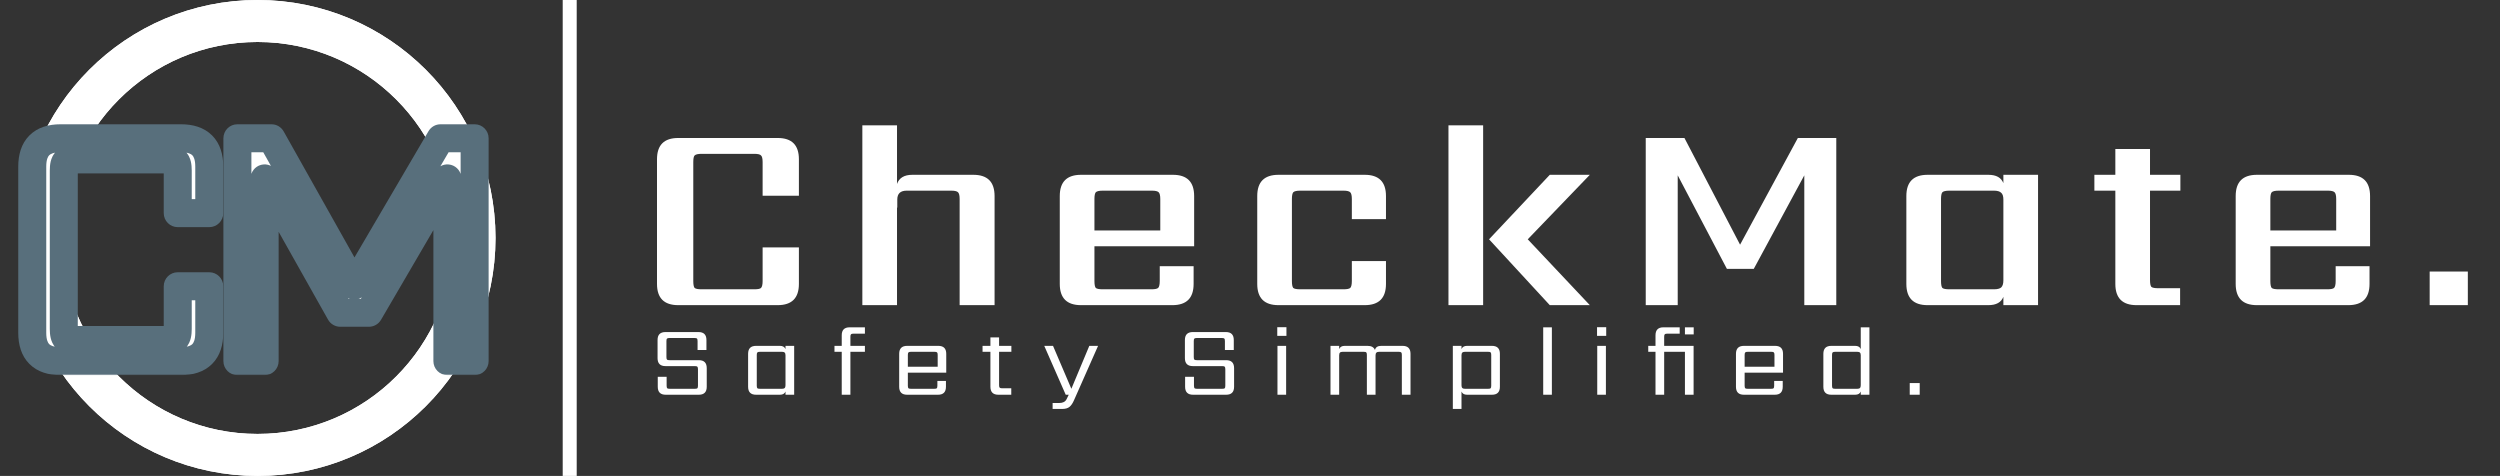
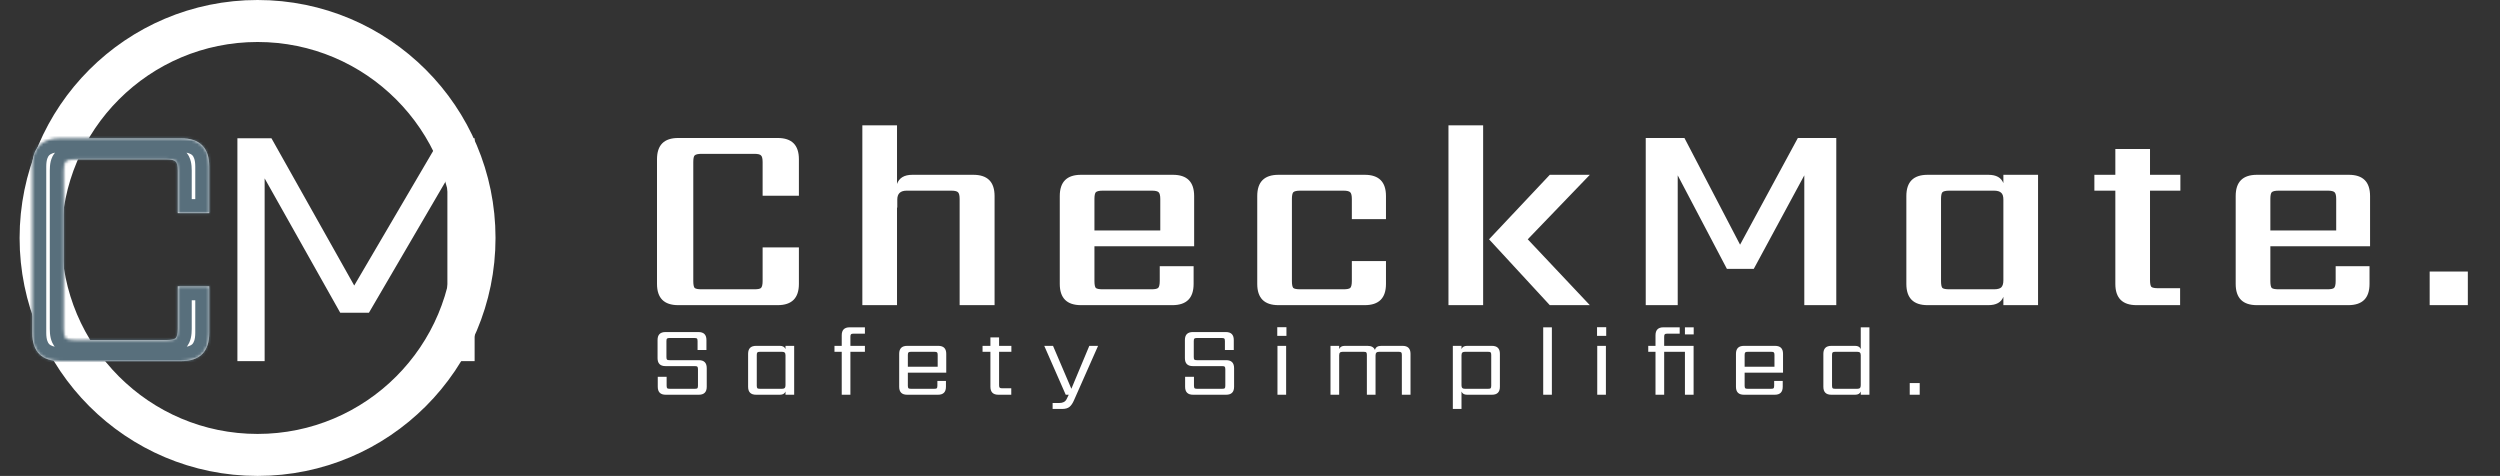
<svg xmlns="http://www.w3.org/2000/svg" width="893" height="170" viewBox="0 0 893 170" fill="none">
  <rect x="0" y="0" width="893" height="170" fill="#333333" stroke="none" />
-   <line x1="203.5" x2="203.5" y2="170" stroke="white" stroke-width="5" />
  <path d="M285.368 69.928H272.408V57.928C272.408 56.648 272.216 55.848 271.832 55.528C271.512 55.144 270.712 54.952 269.432 54.952H250.616C249.336 54.952 248.504 55.144 248.12 55.528C247.8 55.848 247.64 56.648 247.64 57.928V100.36C247.64 101.64 247.8 102.472 248.12 102.856C248.504 103.176 249.336 103.336 250.616 103.336H269.432C270.712 103.336 271.512 103.176 271.832 102.856C272.216 102.472 272.408 101.64 272.408 100.36V88.36H285.368V101.416C285.368 106.472 282.84 109 277.784 109H242.264C237.208 109 234.68 106.472 234.68 101.416V56.872C234.68 51.816 237.208 49.288 242.264 49.288H277.784C282.84 49.288 285.368 51.816 285.368 56.872V69.928ZM325.886 62.44H347.678C352.734 62.44 355.262 64.968 355.262 70.024V109H342.782V71.08C342.782 69.864 342.59 69.064 342.206 68.68C341.822 68.296 341.022 68.104 339.806 68.104H323.87C321.63 68.104 320.51 69.16 320.51 71.272V74.152H320.414V109H308.03V44.776H320.414V65.704C321.182 63.528 323.006 62.44 325.886 62.44ZM390.933 82.312H414.453V71.08C414.453 69.864 414.261 69.064 413.877 68.68C413.493 68.296 412.693 68.104 411.477 68.104H393.909C392.629 68.104 391.797 68.296 391.413 68.68C391.093 69.064 390.933 69.864 390.933 71.08V82.312ZM386.133 62.44H418.965C424.021 62.44 426.549 64.968 426.549 70.024V87.976H390.933V100.36C390.933 101.64 391.093 102.472 391.413 102.856C391.797 103.176 392.629 103.336 393.909 103.336H411.285C412.501 103.336 413.301 103.176 413.685 102.856C414.069 102.472 414.262 101.64 414.262 100.36V95.08H426.358V101.416C426.358 106.472 423.83 109 418.773 109H386.133C381.077 109 378.549 106.472 378.549 101.416V70.024C378.549 64.968 381.077 62.44 386.133 62.44ZM495.071 78.28H482.879V71.08C482.879 69.864 482.687 69.064 482.303 68.68C481.919 68.296 481.119 68.104 479.903 68.104H464.447C463.167 68.104 462.335 68.296 461.951 68.68C461.631 69.064 461.471 69.864 461.471 71.08V100.36C461.471 101.64 461.631 102.472 461.951 102.856C462.335 103.176 463.167 103.336 464.447 103.336H479.903C481.119 103.336 481.919 103.176 482.303 102.856C482.687 102.472 482.879 101.64 482.879 100.36V93.256H495.071V101.416C495.071 106.472 492.543 109 487.487 109H456.671C451.615 109 449.087 106.472 449.087 101.416V70.024C449.087 64.968 451.615 62.44 456.671 62.44H487.487C492.543 62.44 495.071 64.968 495.071 70.024V78.28ZM517.392 109V44.776H529.776V109H517.392ZM567.888 62.44L545.712 85.48L567.888 109H553.584L531.888 85.48L553.584 62.44H567.888ZM599.281 109H587.857V49.288H601.681L621.553 87.4L642.193 49.288H655.921V109H644.497V62.632L626.449 96.04H616.849L599.281 62.632V109ZM696.31 103.336H712.246C713.462 103.336 714.326 103.112 714.838 102.664C715.35 102.152 715.606 101.32 715.606 100.168V71.272C715.606 70.12 715.35 69.32 714.838 68.872C714.326 68.36 713.462 68.104 712.246 68.104H696.31C695.03 68.104 694.198 68.296 693.814 68.68C693.494 69.064 693.334 69.864 693.334 71.08V100.36C693.334 101.64 693.494 102.472 693.814 102.856C694.198 103.176 695.03 103.336 696.31 103.336ZM715.606 62.44H727.99V109H715.606V106.024C714.838 108.008 713.046 109 710.23 109H688.534C683.478 109 680.95 106.472 680.95 101.416V70.024C680.95 64.968 683.478 62.44 688.534 62.44H710.23C713.046 62.44 714.838 63.432 715.606 65.416V62.44ZM778.831 68.104H767.983V99.976C767.983 101.256 768.143 102.088 768.463 102.472C768.847 102.792 769.679 102.952 770.959 102.952H778.735V109H763.183C758.127 109 755.599 106.472 755.599 101.416V68.104H748.111V62.44H755.599V53.224H767.983V62.44H778.831V68.104ZM810.971 82.312H834.491V71.08C834.491 69.864 834.299 69.064 833.915 68.68C833.531 68.296 832.731 68.104 831.515 68.104H813.947C812.667 68.104 811.835 68.296 811.451 68.68C811.131 69.064 810.971 69.864 810.971 71.08V82.312ZM806.171 62.44H839.003C844.059 62.44 846.587 64.968 846.587 70.024V87.976H810.971V100.36C810.971 101.64 811.131 102.472 811.451 102.856C811.835 103.176 812.667 103.336 813.947 103.336H831.323C832.539 103.336 833.339 103.176 833.723 102.856C834.107 102.472 834.299 101.64 834.299 100.36V95.08H846.395V101.416C846.395 106.472 843.867 109 838.811 109H806.171C801.115 109 798.587 106.472 798.587 101.416V70.024C798.587 64.968 801.115 62.44 806.171 62.44ZM867.877 109V97H881.509V109H867.877Z" fill="white" />
  <circle cx="92" cy="85" r="77.5" stroke="white" stroke-width="15" />
-   <circle cx="92" cy="85" r="77.5" stroke="white" stroke-width="15" />
  <mask id="path-5-outside-1_368_55" maskUnits="userSpaceOnUse" x="6" y="44" width="74" height="90" fill="black">
-     <rect fill="white" x="6" y="44" width="74" height="90" />
    <path d="M74.752 76.136H63.488V60.904C63.488 59.197 63.232 58.131 62.72 57.704C62.208 57.192 61.141 56.936 59.52 56.936H26.752C25.131 56.936 24.064 57.192 23.552 57.704C23.04 58.131 22.784 59.197 22.784 60.904V117.48C22.784 119.187 23.04 120.296 23.552 120.808C24.064 121.235 25.131 121.448 26.752 121.448H59.52C61.141 121.448 62.208 121.235 62.72 120.808C63.232 120.296 63.488 119.187 63.488 117.48V102.248H74.752V118.888C74.752 125.629 71.381 129 64.64 129H21.632C14.891 129 11.52 125.629 11.52 118.888V59.496C11.52 52.755 14.891 49.384 21.632 49.384H64.64C71.381 49.384 74.752 52.755 74.752 59.496V76.136Z" />
  </mask>
  <path d="M74.752 76.136H63.488V60.904C63.488 59.197 63.232 58.131 62.72 57.704C62.208 57.192 61.141 56.936 59.52 56.936H26.752C25.131 56.936 24.064 57.192 23.552 57.704C23.04 58.131 22.784 59.197 22.784 60.904V117.48C22.784 119.187 23.04 120.296 23.552 120.808C24.064 121.235 25.131 121.448 26.752 121.448H59.52C61.141 121.448 62.208 121.235 62.72 120.808C63.232 120.296 63.488 119.187 63.488 117.48V102.248H74.752V118.888C74.752 125.629 71.381 129 64.64 129H21.632C14.891 129 11.52 125.629 11.52 118.888V59.496C11.52 52.755 14.891 49.384 21.632 49.384H64.64C71.381 49.384 74.752 52.755 74.752 59.496V76.136Z" fill="white" />
  <path d="M74.752 76.136V81.136C77.513 81.136 79.752 78.897 79.752 76.136H74.752ZM63.488 76.136H58.488C58.488 78.897 60.727 81.136 63.488 81.136V76.136ZM62.72 57.704L59.184 61.239C59.291 61.346 59.403 61.448 59.519 61.545L62.72 57.704ZM23.552 57.704L26.753 61.545C26.869 61.448 26.981 61.346 27.087 61.239L23.552 57.704ZM23.552 120.808L20.017 124.344C20.123 124.45 20.235 124.552 20.351 124.649L23.552 120.808ZM62.72 120.808L65.921 124.649C66.037 124.552 66.149 124.45 66.255 124.344L62.72 120.808ZM63.488 102.248V97.248C60.727 97.248 58.488 99.487 58.488 102.248H63.488ZM74.752 102.248H79.752C79.752 99.487 77.513 97.248 74.752 97.248V102.248ZM74.752 71.136H63.488V81.136H74.752V71.136ZM68.488 76.136V60.904H58.488V76.136H68.488ZM68.488 60.904C68.488 59.849 68.414 58.722 68.158 57.657C67.927 56.695 67.386 55.084 65.921 53.863L59.519 61.545C59.017 61.127 58.743 60.691 58.61 60.431C58.477 60.173 58.437 60.001 58.434 59.991C58.43 59.973 58.446 60.035 58.461 60.204C58.476 60.368 58.488 60.598 58.488 60.904H68.488ZM66.255 54.169C65.094 53.007 63.705 52.507 62.703 52.266C61.653 52.014 60.556 51.936 59.52 51.936V61.936C59.797 61.936 60.007 61.947 60.158 61.962C60.312 61.976 60.375 61.991 60.369 61.99C60.367 61.989 60.242 61.96 60.045 61.864C59.845 61.767 59.523 61.578 59.184 61.239L66.255 54.169ZM59.52 51.936H26.752V61.936H59.52V51.936ZM26.752 51.936C25.716 51.936 24.619 52.014 23.569 52.266C22.567 52.507 21.178 53.007 20.017 54.169L27.087 61.239C26.749 61.578 26.427 61.767 26.227 61.864C26.03 61.96 25.905 61.989 25.903 61.99C25.897 61.991 25.96 61.976 26.114 61.962C26.265 61.947 26.475 61.936 26.752 61.936V51.936ZM20.351 53.863C18.886 55.084 18.345 56.695 18.114 57.657C17.858 58.722 17.784 59.849 17.784 60.904H27.784C27.784 60.598 27.796 60.368 27.811 60.204C27.826 60.035 27.842 59.973 27.838 59.991C27.835 60.001 27.795 60.173 27.662 60.431C27.529 60.691 27.255 61.127 26.753 61.545L20.351 53.863ZM17.784 60.904V117.48H27.784V60.904H17.784ZM17.784 117.48C17.784 118.544 17.86 119.659 18.104 120.716C18.332 121.706 18.82 123.147 20.017 124.344L27.087 117.272C27.448 117.633 27.642 117.975 27.735 118.172C27.827 118.367 27.852 118.483 27.848 118.468C27.845 118.457 27.828 118.373 27.811 118.195C27.796 118.021 27.784 117.785 27.784 117.48H17.784ZM20.351 124.649C21.53 125.632 22.865 126.013 23.755 126.191C24.727 126.385 25.756 126.448 26.752 126.448V116.448C26.453 116.448 26.217 116.438 26.036 116.424C25.852 116.409 25.751 116.392 25.717 116.385C25.677 116.377 25.759 116.39 25.919 116.454C26.074 116.517 26.391 116.665 26.753 116.967L20.351 124.649ZM26.752 126.448H59.52V116.448H26.752V126.448ZM59.52 126.448C60.516 126.448 61.545 126.385 62.517 126.191C63.407 126.013 64.742 125.632 65.921 124.649L59.519 116.967C59.881 116.665 60.198 116.517 60.353 116.454C60.513 116.39 60.595 116.377 60.555 116.385C60.521 116.392 60.42 116.409 60.236 116.424C60.055 116.438 59.819 116.448 59.52 116.448V126.448ZM66.255 124.344C67.452 123.147 67.94 121.706 68.168 120.716C68.412 119.659 68.488 118.544 68.488 117.48H58.488C58.488 117.785 58.476 118.021 58.461 118.195C58.444 118.373 58.427 118.457 58.424 118.468C58.42 118.483 58.445 118.367 58.537 118.172C58.63 117.975 58.824 117.633 59.184 117.272L66.255 124.344ZM68.488 117.48V102.248H58.488V117.48H68.488ZM63.488 107.248H74.752V97.248H63.488V107.248ZM69.752 102.248V118.888H79.752V102.248H69.752ZM69.752 118.888C69.752 121.488 69.105 122.52 68.689 122.936C68.272 123.353 67.24 124 64.64 124V134C68.781 134 72.806 132.961 75.76 130.008C78.713 127.054 79.752 123.029 79.752 118.888H69.752ZM64.64 124H21.632V134H64.64V124ZM21.632 124C19.032 124 18 123.353 17.584 122.936C17.167 122.52 16.52 121.488 16.52 118.888H6.52C6.52 123.029 7.559 127.054 10.512 130.008C13.466 132.961 17.491 134 21.632 134V124ZM16.52 118.888V59.496H6.52V118.888H16.52ZM16.52 59.496C16.52 56.896 17.167 55.864 17.584 55.447C18 55.031 19.032 54.384 21.632 54.384V44.384C17.491 44.384 13.466 45.423 10.512 48.377C7.559 51.33 6.52 55.355 6.52 59.496H16.52ZM21.632 54.384H64.64V44.384H21.632V54.384ZM64.64 54.384C67.24 54.384 68.272 55.031 68.689 55.447C69.105 55.864 69.752 56.896 69.752 59.496H79.752C79.752 55.355 78.713 51.33 75.76 48.377C72.806 45.423 68.781 44.384 64.64 44.384V54.384ZM69.752 59.496V76.136H79.752V59.496H69.752Z" fill="#586F7C" mask="url(#path-5-outside-1_368_55)" />
  <mask id="path-7-outside-2_368_55" maskUnits="userSpaceOnUse" x="79" y="44" width="96" height="90" fill="black">
-     <rect fill="white" x="79" y="44" width="96" height="90" />
-     <path d="M94.528 129H84.8V49.384H96.96L126.528 101.992L157.376 49.384H169.536V129H159.808V63.72L131.776 111.72H121.536L94.528 63.72V129Z" />
-   </mask>
+     </mask>
  <path d="M94.528 129H84.8V49.384H96.96L126.528 101.992L157.376 49.384H169.536V129H159.808V63.72L131.776 111.72H121.536L94.528 63.72V129Z" fill="white" />
  <path d="M94.528 129V134C97.289 134 99.528 131.761 99.528 129H94.528ZM84.8 129H79.8C79.8 131.761 82.039 134 84.8 134V129ZM84.8 49.384V44.384C82.039 44.384 79.8 46.623 79.8 49.384H84.8ZM96.96 49.384L101.319 46.934C100.433 45.359 98.767 44.384 96.96 44.384V49.384ZM126.528 101.992L122.169 104.442C123.047 106.003 124.692 106.975 126.482 106.992C128.273 107.008 129.935 106.066 130.841 104.521L126.528 101.992ZM157.376 49.384V44.384C155.602 44.384 153.96 45.324 153.063 46.855L157.376 49.384ZM169.536 49.384H174.536C174.536 46.623 172.297 44.384 169.536 44.384V49.384ZM169.536 129V134C172.297 134 174.536 131.761 174.536 129H169.536ZM159.808 129H154.808C154.808 131.761 157.047 134 159.808 134V129ZM159.808 63.72H164.808C164.808 61.462 163.294 59.483 161.114 58.894C158.934 58.304 156.629 59.248 155.49 61.199L159.808 63.72ZM131.776 111.72V116.72C133.553 116.72 135.197 115.776 136.094 114.242L131.776 111.72ZM121.536 111.72L117.178 114.172C118.064 115.746 119.73 116.72 121.536 116.72V111.72ZM94.528 63.72L98.886 61.268C97.771 59.287 95.46 58.307 93.261 58.883C91.062 59.459 89.528 61.447 89.528 63.72H94.528ZM94.528 124H84.8V134H94.528V124ZM89.8 129V49.384H79.8V129H89.8ZM84.8 54.384H96.96V44.384H84.8V54.384ZM92.601 51.834L122.169 104.442L130.887 99.542L101.319 46.934L92.601 51.834ZM130.841 104.521L161.689 51.913L153.063 46.855L122.215 99.463L130.841 104.521ZM157.376 54.384H169.536V44.384H157.376V54.384ZM164.536 49.384V129H174.536V49.384H164.536ZM169.536 124H159.808V134H169.536V124ZM164.808 129V63.72H154.808V129H164.808ZM155.49 61.199L127.458 109.198L136.094 114.242L164.126 66.242L155.49 61.199ZM131.776 106.72H121.536V116.72H131.776V106.72ZM125.894 109.268L98.886 61.268L90.17 66.172L117.178 114.172L125.894 109.268ZM89.528 63.72V129H99.528V63.72H89.528Z" fill="#586F7C" mask="url(#path-7-outside-2_368_55)" />
  <path d="M249.316 137.76V131.892C249.316 131.436 249.244 131.136 249.1 130.992C248.98 130.848 248.68 130.776 248.2 130.776H237.724C235.828 130.776 234.88 129.828 234.88 127.932V121.452C234.88 119.556 235.828 118.608 237.724 118.608H249.496C251.392 118.608 252.34 119.556 252.34 121.452V125.016H249.172V121.848C249.172 121.368 249.1 121.068 248.956 120.948C248.836 120.804 248.536 120.732 248.056 120.732H239.164C238.708 120.732 238.408 120.804 238.264 120.948C238.12 121.068 238.048 121.368 238.048 121.848V127.536C238.048 128.016 238.12 128.328 238.264 128.472C238.408 128.592 238.708 128.652 239.164 128.652H249.604C251.5 128.652 252.448 129.6 252.448 131.496V138.156C252.448 140.052 251.5 141 249.604 141H237.796C235.9 141 234.952 140.052 234.952 138.156V134.592H238.12V137.76C238.12 138.24 238.192 138.552 238.336 138.696C238.48 138.816 238.78 138.876 239.236 138.876H248.2C248.68 138.876 248.98 138.816 249.1 138.696C249.244 138.552 249.316 138.24 249.316 137.76ZM271.436 138.876H279.356C279.788 138.876 280.1 138.78 280.292 138.588C280.484 138.396 280.58 138.072 280.58 137.616V126.924C280.58 126.468 280.484 126.144 280.292 125.952C280.1 125.76 279.788 125.664 279.356 125.664H271.436C270.98 125.664 270.68 125.736 270.536 125.88C270.392 126.024 270.32 126.324 270.32 126.78V137.76C270.32 138.24 270.392 138.552 270.536 138.696C270.68 138.816 270.98 138.876 271.436 138.876ZM280.58 123.54H283.676V141H280.58V139.848C280.268 140.616 279.608 141 278.6 141H270.068C268.172 141 267.224 140.052 267.224 138.156V126.384C267.224 124.488 268.172 123.54 270.068 123.54H278.6C279.608 123.54 280.268 123.924 280.58 124.692V123.54ZM308.946 119.184H304.878C304.422 119.184 304.122 119.256 303.978 119.4C303.834 119.544 303.762 119.844 303.762 120.3V123.54H308.946V125.664H303.762V141H300.666V125.664H298.074V123.54H300.666V119.76C300.666 117.864 301.614 116.916 303.51 116.916H308.946V119.184ZM324.285 130.992H334.941V126.78C334.941 126.324 334.869 126.024 334.725 125.88C334.581 125.736 334.281 125.664 333.825 125.664H325.401C324.945 125.664 324.645 125.736 324.501 125.88C324.357 126.024 324.285 126.324 324.285 126.78V130.992ZM324.033 123.54H335.157C337.053 123.54 338.001 124.488 338.001 126.384V133.116H324.285V137.76C324.285 138.24 324.357 138.552 324.501 138.696C324.645 138.816 324.945 138.876 325.401 138.876H333.717C334.197 138.876 334.497 138.816 334.617 138.696C334.761 138.552 334.833 138.24 334.833 137.76V136.068H337.893V138.156C337.893 140.052 336.945 141 335.049 141H324.033C322.137 141 321.189 140.052 321.189 138.156V126.384C321.189 124.488 322.137 123.54 324.033 123.54ZM361.263 125.664H356.871V137.58C356.871 138.036 356.943 138.336 357.087 138.48C357.231 138.624 357.531 138.696 357.987 138.696H361.227V141H356.619C354.723 141 353.775 140.052 353.775 138.156V125.664H350.967V123.54H353.775V120.516H356.871V123.54H361.263V125.664ZM379.415 146.076H375.995V143.952H378.371C379.643 143.952 380.507 143.508 380.963 142.62L381.755 141H380.675L373.007 123.54H376.139L382.691 138.876L389.099 123.54H392.231L383.627 142.98C383.171 144.036 382.643 144.816 382.043 145.32C381.443 145.824 380.567 146.076 379.415 146.076ZM437.683 137.76V131.892C437.683 131.436 437.611 131.136 437.467 130.992C437.347 130.848 437.047 130.776 436.567 130.776H426.091C424.195 130.776 423.247 129.828 423.247 127.932V121.452C423.247 119.556 424.195 118.608 426.091 118.608H437.863C439.759 118.608 440.707 119.556 440.707 121.452V125.016H437.539V121.848C437.539 121.368 437.467 121.068 437.323 120.948C437.203 120.804 436.903 120.732 436.423 120.732H427.531C427.075 120.732 426.775 120.804 426.631 120.948C426.487 121.068 426.415 121.368 426.415 121.848V127.536C426.415 128.016 426.487 128.328 426.631 128.472C426.775 128.592 427.075 128.652 427.531 128.652H437.971C439.867 128.652 440.815 129.6 440.815 131.496V138.156C440.815 140.052 439.867 141 437.971 141H426.163C424.267 141 423.319 140.052 423.319 138.156V134.592H426.487V137.76C426.487 138.24 426.559 138.552 426.703 138.696C426.847 138.816 427.147 138.876 427.603 138.876H436.567C437.047 138.876 437.347 138.816 437.467 138.696C437.611 138.552 437.683 138.24 437.683 137.76ZM459.407 141H456.311V123.54H459.407V141ZM456.239 119.976V116.88H459.515V119.976H456.239ZM493.36 123.54H500.992C502.888 123.54 503.836 124.488 503.836 126.384V141H500.74V126.78C500.74 126.324 500.668 126.024 500.524 125.88C500.38 125.736 500.08 125.664 499.624 125.664H492.604C492.148 125.664 491.824 125.772 491.632 125.988C491.44 126.18 491.344 126.504 491.344 126.96V141H488.248V126.78C488.248 126.324 488.176 126.024 488.032 125.88C487.912 125.736 487.612 125.664 487.132 125.664H479.572C479.14 125.664 478.828 125.76 478.636 125.952C478.444 126.144 478.348 126.468 478.348 126.924V141H475.252V123.54H478.348V124.692C478.66 123.924 479.32 123.54 480.328 123.54H488.5C489.868 123.54 490.744 124.032 491.128 125.016C491.368 124.032 492.112 123.54 493.36 123.54ZM532.667 137.76V126.78C532.667 126.324 532.595 126.024 532.451 125.88C532.331 125.736 532.031 125.664 531.551 125.664H523.271C522.839 125.664 522.527 125.76 522.335 125.952C522.143 126.144 522.047 126.468 522.047 126.924V137.616C522.047 138.072 522.143 138.396 522.335 138.588C522.527 138.78 522.839 138.876 523.271 138.876H531.551C532.031 138.876 532.331 138.816 532.451 138.696C532.595 138.552 532.667 138.24 532.667 137.76ZM524.027 123.54H532.919C534.815 123.54 535.763 124.488 535.763 126.384V138.156C535.763 140.052 534.815 141 532.919 141H524.027C523.019 141 522.359 140.616 522.047 139.848V146.076H518.951V123.54H522.047V124.692C522.359 123.924 523.019 123.54 524.027 123.54ZM554.329 141H551.233V116.916H554.329V141ZM573.63 141H570.534V123.54H573.63V141ZM570.462 119.976V116.88H573.738V119.976H570.462ZM604.954 123.54V141H601.858V125.664H594.442V141H591.346V125.664H588.754V123.54H591.346V119.76C591.346 117.864 592.294 116.916 594.19 116.916H599.986V119.184H595.558C595.102 119.184 594.802 119.256 594.658 119.4C594.514 119.544 594.442 119.844 594.442 120.3V123.54H604.954ZM601.858 116.916H604.99V119.436H601.858V116.916ZM623.183 130.992H633.839V126.78C633.839 126.324 633.767 126.024 633.623 125.88C633.479 125.736 633.179 125.664 632.723 125.664H624.299C623.843 125.664 623.543 125.736 623.399 125.88C623.255 126.024 623.183 126.324 623.183 126.78V130.992ZM622.931 123.54H634.055C635.951 123.54 636.899 124.488 636.899 126.384V133.116H623.183V137.76C623.183 138.24 623.255 138.552 623.399 138.696C623.543 138.816 623.843 138.876 624.299 138.876H632.615C633.095 138.876 633.395 138.816 633.515 138.696C633.659 138.552 633.731 138.24 633.731 137.76V136.068H636.791V138.156C636.791 140.052 635.843 141 633.947 141H622.931C621.035 141 620.087 140.052 620.087 138.156V126.384C620.087 124.488 621.035 123.54 622.931 123.54ZM655.518 138.876H663.438C663.87 138.876 664.182 138.78 664.374 138.588C664.566 138.396 664.662 138.072 664.662 137.616V126.924C664.662 126.468 664.566 126.144 664.374 125.952C664.182 125.76 663.87 125.664 663.438 125.664H655.518C655.062 125.664 654.762 125.736 654.618 125.88C654.474 126.024 654.402 126.324 654.402 126.78V137.76C654.402 138.24 654.474 138.552 654.618 138.696C654.762 138.816 655.062 138.876 655.518 138.876ZM664.662 116.916H667.758V141H664.662V139.848C664.35 140.616 663.69 141 662.682 141H654.15C652.254 141 651.306 140.052 651.306 138.156V126.384C651.306 124.488 652.254 123.54 654.15 123.54H662.682C663.69 123.54 664.35 123.924 664.662 124.692V116.916ZM682.156 141V136.824H685.72V141H682.156Z" fill="white" />
</svg>